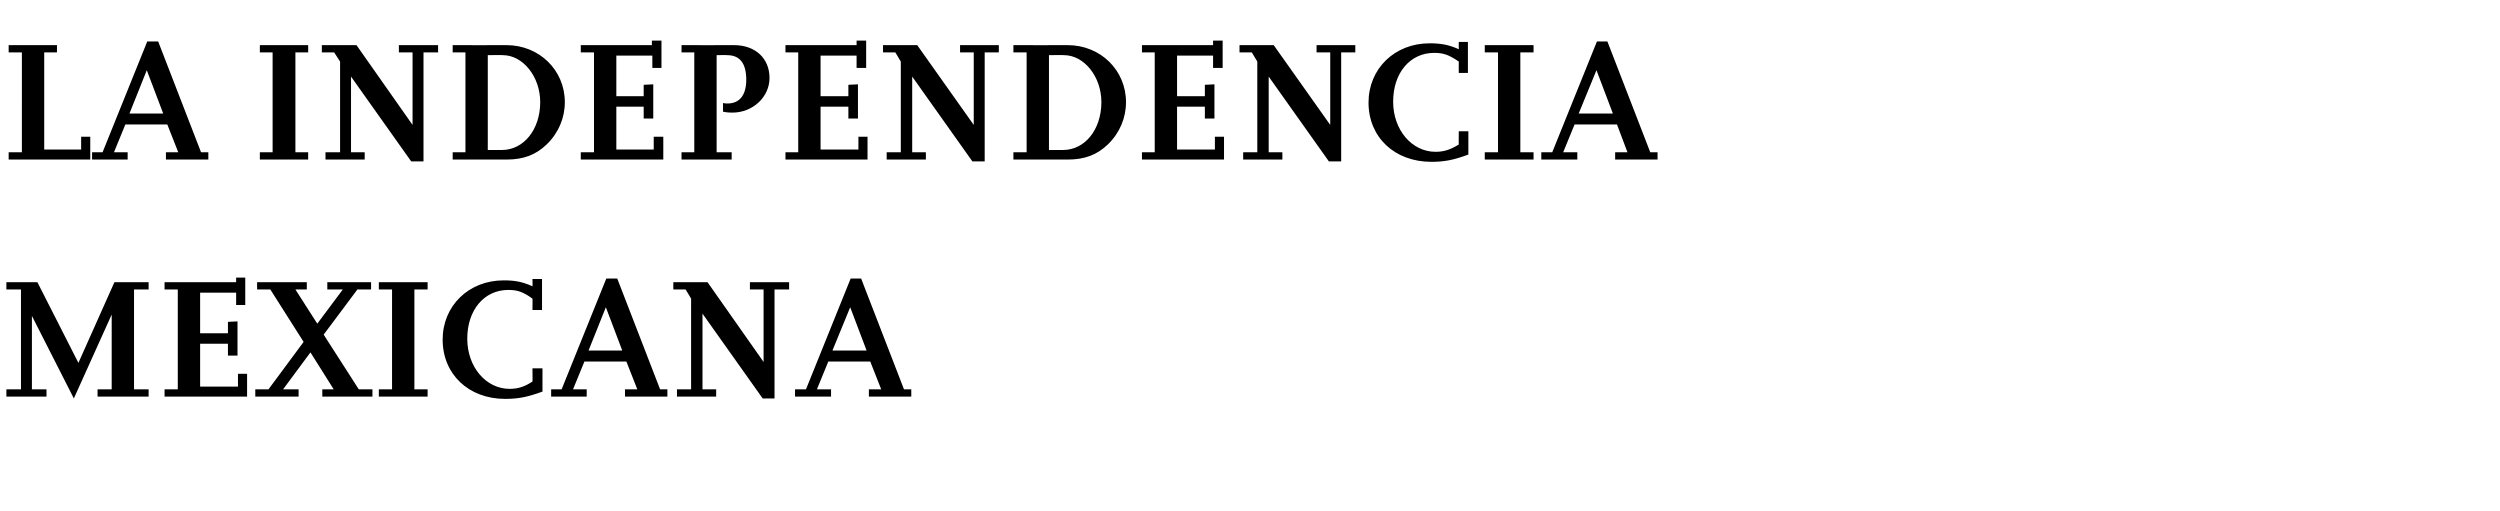
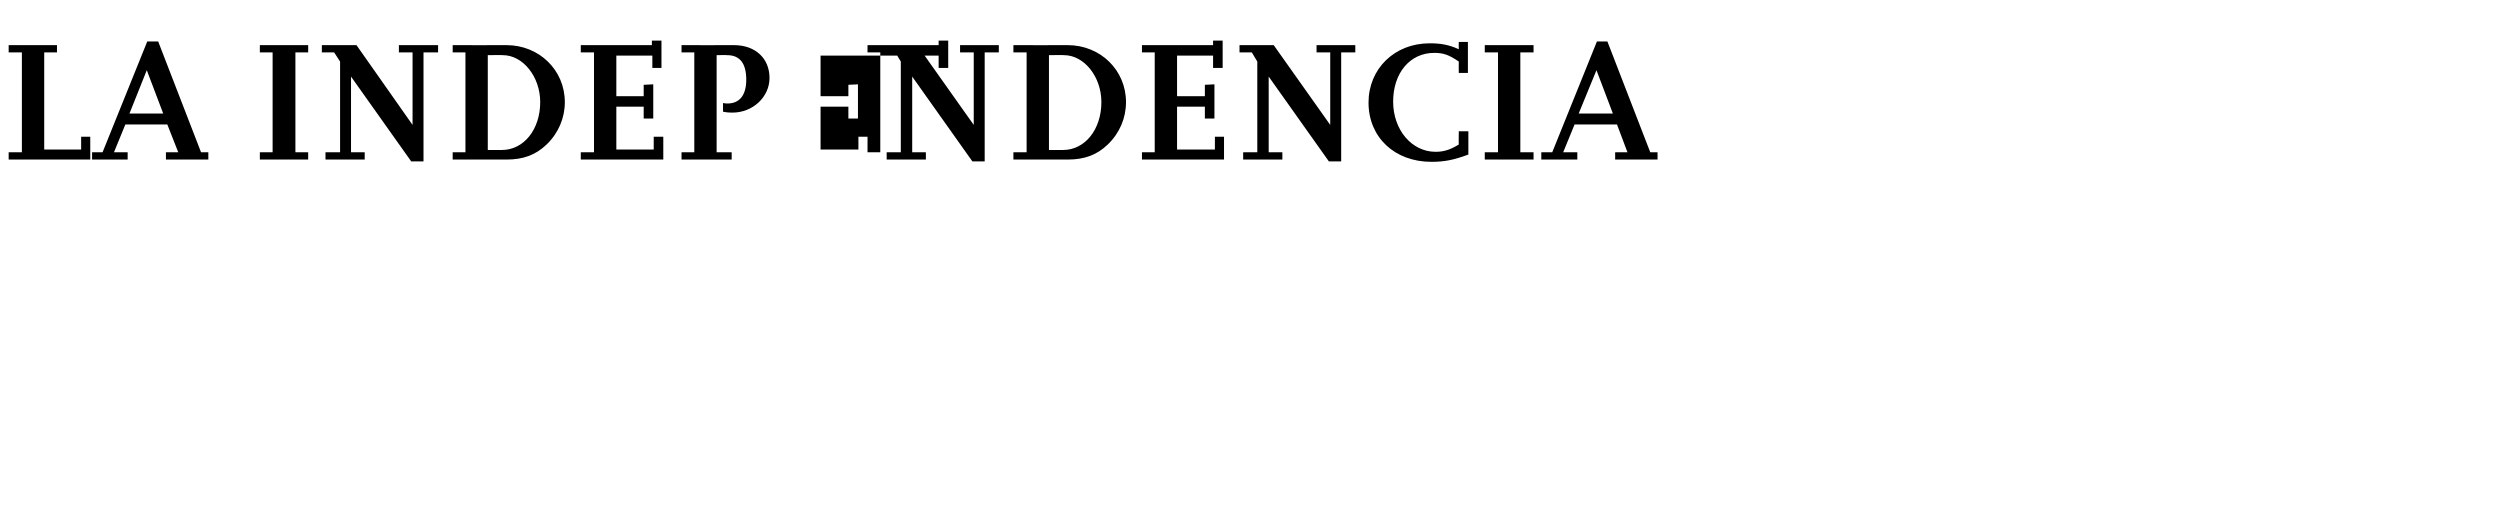
<svg xmlns="http://www.w3.org/2000/svg" version="1.1" width="548.4px" height="112.2px" viewBox="0 -7 548.4 112.2" style="top:-7px">
  <desc>La independencia mexicana</desc>
  <defs />
  <g id="Polygon10362">
-     <path d="m32.6 80H21.4v-1.6h3.1V62l-8.3 18.4L7 62.3v16.1h3.2v1.6H1.4v-1.6h3.2V56.5H1.4v-1.6h6.8l9 17.7l7.9-17.7h7.5v1.6h-3.2v21.9h3.2v1.6zm21.6 0H36.1v-1.6h2.9V56.5h-2.9v-1.6h15.7v-1h2v6h-2v-2.7h-7.9v8.9h6.1v-2.5l2.1-.1v7.5H50v-2.6h-6.1v9.4h8.3V75h2v5zm27.5 0h-11v-1.6h2.5l-5.1-8.1l-6 8.1h3.4v1.6H56v-1.6h2.9L66.6 68l-7.3-11.5h-2.9v-1.6h10.9v1.6h-2.5l4.8 7.5l5.6-7.5h-3.4v-1.6h9.6v1.6h-3L71 66.4l7.7 12h3v1.6zm12.1 0H83.1v-1.6h2.9V56.5h-2.9v-1.6h10.7v1.6h-2.9v21.9h2.9v1.6zm25.2-1.1c-3.3 1.2-5.3 1.6-8.2 1.6c-8 0-13.7-5.4-13.7-13c0-7.4 5.7-13 13.4-13c2.4 0 4.1.3 6.3 1.3c.05-.04 0-1.6 0-1.6h2.1v6.8h-2.1s.05-2.46 0-2.5c-2.1-1.5-3.3-1.9-5.3-1.9c-5.3 0-9 4.4-9 10.7c0 6.2 4.1 11 9.3 11c1.9 0 3.3-.5 5-1.6c.05.04 0-2.9 0-2.9h2.2s-.02 5.1 0 5.1zm27.4 1.1h-9.3v-1.6h2.7l-2.4-6.1h-9.2l-2.5 6.1h3v1.6h-7.8v-1.6h2.3l9.8-24.3h2.4l9.4 24.3h1.6v1.6zm-9.9-10.1l-3.6-9.5l-3.8 9.5h7.4zm33.4 10.5h-2.6l-13.2-18.6v16.6h3v1.6h-8.6v-1.6h3.1V58.5l-1.2-2h-2.7v-1.6h7.5l12.3 17.5V56.5h-3v-1.6h8.6v1.6h-3.2v23.9zm30-.4h-9.3v-1.6h2.7l-2.4-6.1h-9.2l-2.5 6.1h3.1v1.6h-7.9v-1.6h2.4l9.8-24.3h2.3l9.4 24.3h1.6v1.6zm-9.8-10.1l-3.6-9.5l-3.9 9.5h7.5z" stroke="none" fill="#000" />
-   </g>
+     </g>
  <g id="Polygon10361">
-     <path d="m19.8 28H1.9v-1.6h2.9V4.5H1.9V2.9h10.6v1.6H9.7v21.3h8.1V23h2v5zm25.9 0h-9.3v-1.6h2.7l-2.4-6.1h-9.2L25 26.4h3v1.6h-7.8v-1.6h2.3l9.8-24.3h2.4l9.4 24.3h1.6v1.6zm-9.9-10.1l-3.6-9.5l-3.8 9.5h7.4zM67.6 28H57v-1.6h2.8V4.5H57V2.9h10.6v1.6h-2.8v21.9h2.8v1.6zm25.3.4h-2.7L77 9.8v16.6h3v1.6h-8.6v-1.6h3.2V6.5l-1.3-2h-2.7V2.9h7.6l12.3 17.5V4.5h-3V2.9h8.6v1.6h-3.2v23.9zm6.4-.4v-1.6h2.8V4.5h-2.8V2.9s11.81.03 11.8 0c7.2 0 12.8 5.5 12.8 12.5c0 3.5-1.4 6.8-4 9.3c-2.4 2.3-5.1 3.3-8.8 3.3H99.3zm7.7-2.1s3.12.02 3.1 0c4.8 0 8.4-4.5 8.4-10.5c0-5.6-3.8-10.3-8.2-10.3c-.02-.05-3.3 0-3.3 0v20.8zm38.5 2.1h-18.1v-1.6h2.9V4.5h-2.9V2.9H143v-1h2.1v6h-2V5.2h-7.9v8.9h6v-2.5l2.1-.1v7.5h-2.1v-2.6h-6v9.4h8.2V23h2.1v5zm15 0h-11v-1.6h2.8V4.5h-2.8V2.9s11.47.03 11.5 0c4.7 0 7.8 2.9 7.8 7.2c0 4.2-3.7 7.6-8.1 7.6c-.7 0-1.1 0-2.1-.2v-1.9c.5.1.7.1 1 .1c2.6 0 4.1-1.8 4.1-5.2c0-3.6-1.4-5.4-4.2-5.4c.02-.05-2.3 0-2.3 0v21.3h3.3v1.6zm29.8 0h-18v-1.6h2.8V4.5h-2.8V2.9h15.6v-1h2.1v6h-2.1V5.2H180v8.9h6.1v-2.5l2.1-.1v7.5h-2.1v-2.6H180v9.4h8.3V23h2v5zm25.7.4h-2.7L200.1 9.8v16.6h3v1.6h-8.6v-1.6h3.1V6.5l-1.2-2h-2.7V2.9h7.5l12.4 17.5V4.5h-3V2.9h8.5v1.6H216v23.9zm6.3-.4v-1.6h2.9V4.5h-2.9V2.9s11.89.03 11.9 0c7.2 0 12.8 5.5 12.8 12.5c0 3.5-1.4 6.8-4 9.3c-2.4 2.3-5.1 3.3-8.8 3.3h-11.9zm7.8-2.1s3.1.02 3.1 0c4.8 0 8.4-4.5 8.4-10.5c0-5.6-3.8-10.3-8.2-10.3c-.04-.05-3.3 0-3.3 0v20.8zm38.4 2.1h-18v-1.6h2.8V4.5h-2.8V2.9h15.6v-1h2.1v6h-2.1V5.2h-7.9v8.9h6.1v-2.5l2.1-.1v7.5h-2.1v-2.6h-6.1v9.4h8.3V23h2v5zm25.7.4h-2.7L278.3 9.8v16.6h3v1.6h-8.6v-1.6h3.1V6.5l-1.2-2h-2.7V2.9h7.5l12.4 17.5V4.5h-3V2.9h8.5v1.6h-3.1v23.9zm27.9-1.5c-3.2 1.2-5.3 1.6-8.1 1.6c-8.1 0-13.8-5.4-13.8-13c0-7.4 5.7-13 13.4-13c2.4 0 4.2.3 6.4 1.3c-.04-.04 0-1.6 0-1.6h2v6.8h-2s-.04-2.46 0-2.5c-2.2-1.5-3.4-1.9-5.4-1.9c-5.3 0-9 4.4-9 10.7c0 6.2 4.1 11 9.3 11c1.9 0 3.3-.5 5.1-1.6c-.04.04 0-2.9 0-2.9h2.1v5.1zm14.3 1.1h-10.7v-1.6h2.9V4.5h-2.9V2.9h10.7v1.6h-2.9v21.9h2.9v1.6zm27.2 0h-9.3v-1.6h2.7l-2.3-6.1h-9.3l-2.5 6.1h3.1v1.6h-7.9v-1.6h2.4l9.8-24.3h2.3l9.4 24.3h1.6v1.6zm-9.8-10.1l-3.6-9.5l-3.9 9.5h7.5z" stroke="none" fill="#000" />
+     <path d="m19.8 28H1.9v-1.6h2.9V4.5H1.9V2.9h10.6v1.6H9.7v21.3h8.1V23h2v5zm25.9 0h-9.3v-1.6h2.7l-2.4-6.1h-9.2L25 26.4h3v1.6h-7.8v-1.6h2.3l9.8-24.3h2.4l9.4 24.3h1.6v1.6zm-9.9-10.1l-3.6-9.5l-3.8 9.5h7.4zM67.6 28H57v-1.6h2.8V4.5H57V2.9h10.6v1.6h-2.8v21.9h2.8v1.6zm25.3.4h-2.7L77 9.8v16.6h3v1.6h-8.6v-1.6h3.2V6.5l-1.3-2h-2.7V2.9h7.6l12.3 17.5V4.5h-3V2.9h8.6v1.6h-3.2v23.9zm6.4-.4v-1.6h2.8V4.5h-2.8V2.9s11.81.03 11.8 0c7.2 0 12.8 5.5 12.8 12.5c0 3.5-1.4 6.8-4 9.3c-2.4 2.3-5.1 3.3-8.8 3.3H99.3zm7.7-2.1s3.12.02 3.1 0c4.8 0 8.4-4.5 8.4-10.5c0-5.6-3.8-10.3-8.2-10.3c-.02-.05-3.3 0-3.3 0v20.8zm38.5 2.1h-18.1v-1.6h2.9V4.5h-2.9V2.9H143v-1h2.1v6h-2V5.2h-7.9v8.9h6v-2.5l2.1-.1v7.5h-2.1v-2.6h-6v9.4h8.2V23h2.1v5zm15 0h-11v-1.6h2.8V4.5h-2.8V2.9s11.47.03 11.5 0c4.7 0 7.8 2.9 7.8 7.2c0 4.2-3.7 7.6-8.1 7.6c-.7 0-1.1 0-2.1-.2v-1.9c.5.1.7.1 1 .1c2.6 0 4.1-1.8 4.1-5.2c0-3.6-1.4-5.4-4.2-5.4c.02-.05-2.3 0-2.3 0v21.3h3.3v1.6zm29.8 0v-1.6h2.8V4.5h-2.8V2.9h15.6v-1h2.1v6h-2.1V5.2H180v8.9h6.1v-2.5l2.1-.1v7.5h-2.1v-2.6H180v9.4h8.3V23h2v5zm25.7.4h-2.7L200.1 9.8v16.6h3v1.6h-8.6v-1.6h3.1V6.5l-1.2-2h-2.7V2.9h7.5l12.4 17.5V4.5h-3V2.9h8.5v1.6H216v23.9zm6.3-.4v-1.6h2.9V4.5h-2.9V2.9s11.89.03 11.9 0c7.2 0 12.8 5.5 12.8 12.5c0 3.5-1.4 6.8-4 9.3c-2.4 2.3-5.1 3.3-8.8 3.3h-11.9zm7.8-2.1s3.1.02 3.1 0c4.8 0 8.4-4.5 8.4-10.5c0-5.6-3.8-10.3-8.2-10.3c-.04-.05-3.3 0-3.3 0v20.8zm38.4 2.1h-18v-1.6h2.8V4.5h-2.8V2.9h15.6v-1h2.1v6h-2.1V5.2h-7.9v8.9h6.1v-2.5l2.1-.1v7.5h-2.1v-2.6h-6.1v9.4h8.3V23h2v5zm25.7.4h-2.7L278.3 9.8v16.6h3v1.6h-8.6v-1.6h3.1V6.5l-1.2-2h-2.7V2.9h7.5l12.4 17.5V4.5h-3V2.9h8.5v1.6h-3.1v23.9zm27.9-1.5c-3.2 1.2-5.3 1.6-8.1 1.6c-8.1 0-13.8-5.4-13.8-13c0-7.4 5.7-13 13.4-13c2.4 0 4.2.3 6.4 1.3c-.04-.04 0-1.6 0-1.6h2v6.8h-2s-.04-2.46 0-2.5c-2.2-1.5-3.4-1.9-5.4-1.9c-5.3 0-9 4.4-9 10.7c0 6.2 4.1 11 9.3 11c1.9 0 3.3-.5 5.1-1.6c-.04.04 0-2.9 0-2.9h2.1v5.1zm14.3 1.1h-10.7v-1.6h2.9V4.5h-2.9V2.9h10.7v1.6h-2.9v21.9h2.9v1.6zm27.2 0h-9.3v-1.6h2.7l-2.3-6.1h-9.3l-2.5 6.1h3.1v1.6h-7.9v-1.6h2.4l9.8-24.3h2.3l9.4 24.3h1.6v1.6zm-9.8-10.1l-3.6-9.5l-3.9 9.5h7.5z" stroke="none" fill="#000" />
  </g>
</svg>